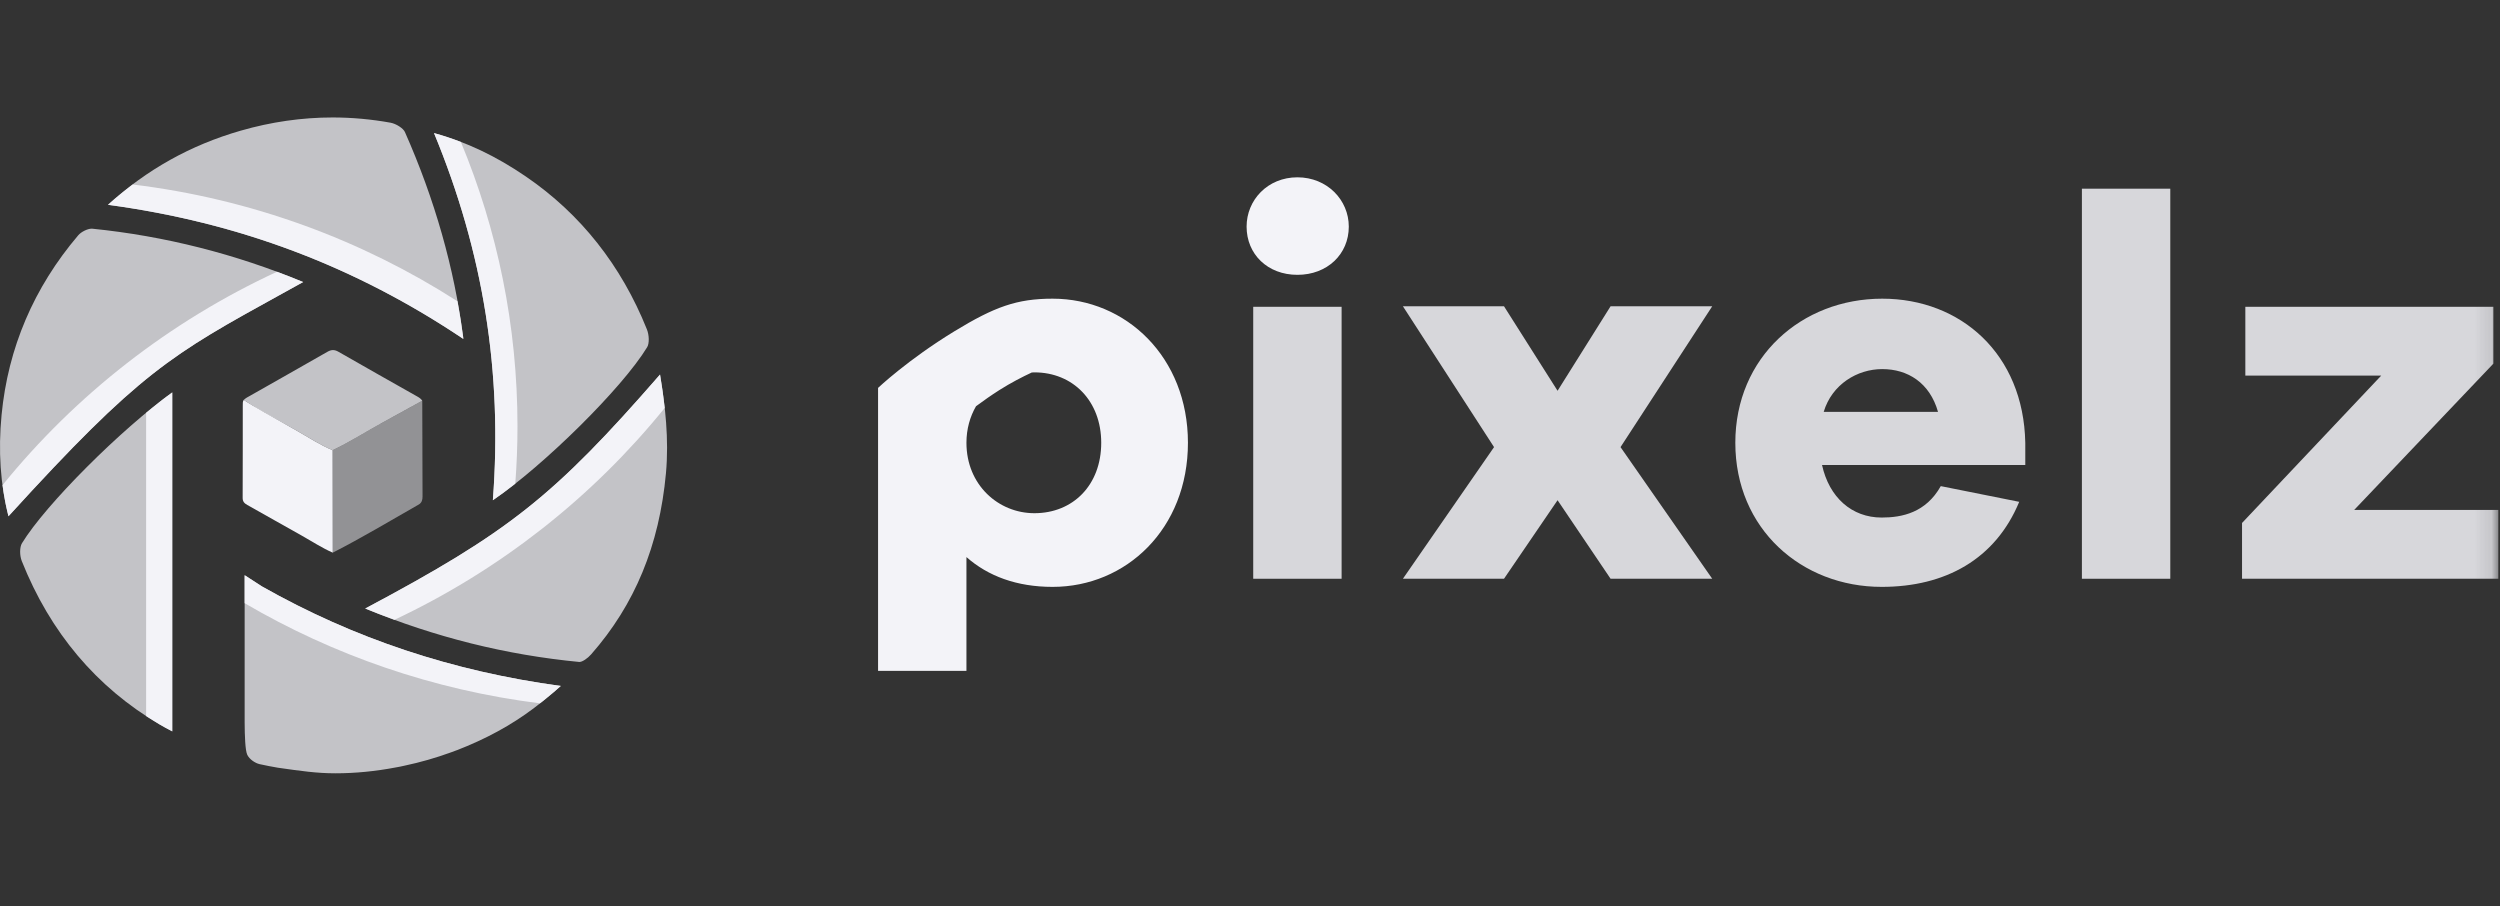
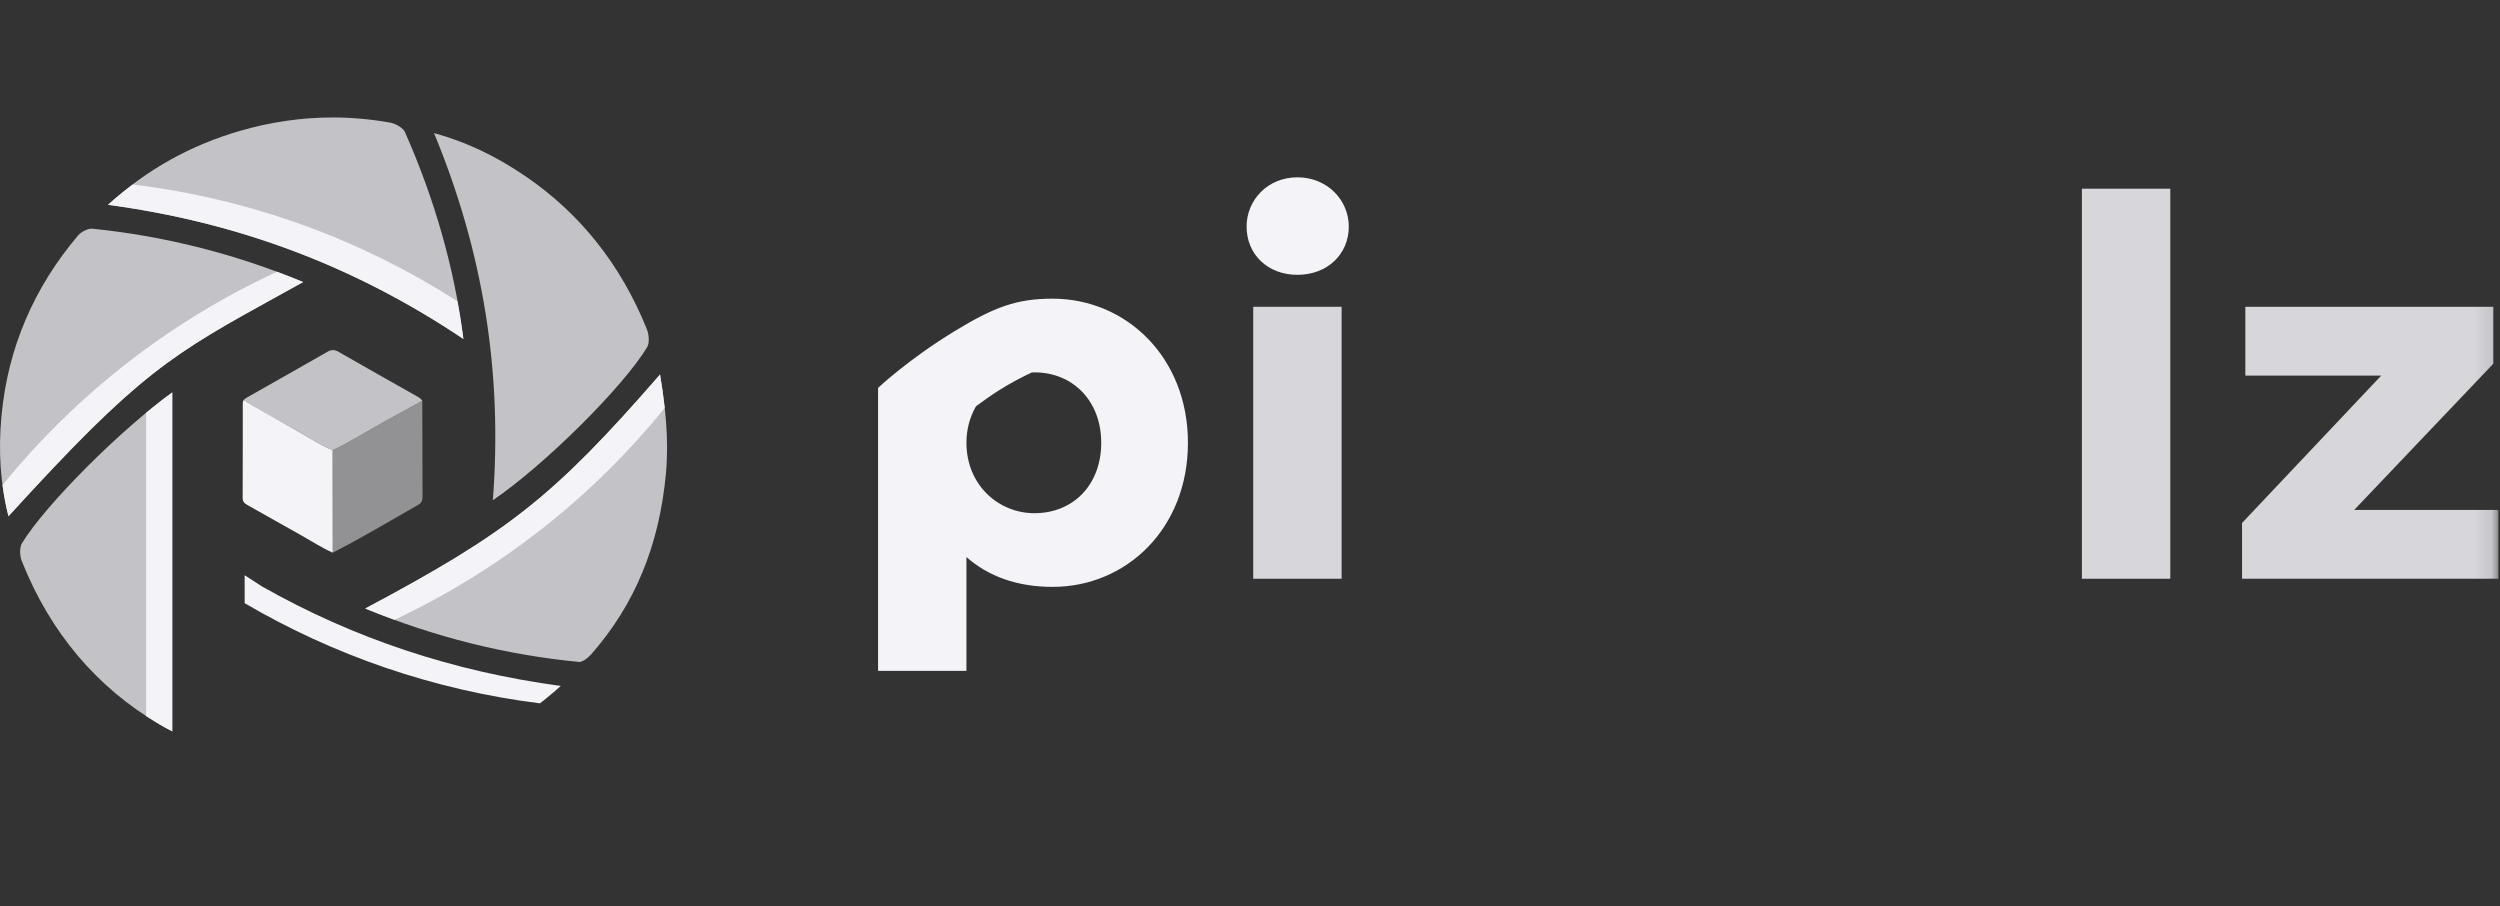
<svg xmlns="http://www.w3.org/2000/svg" width="149" height="54" viewBox="0 0 149 54" fill="none">
  <rect x="0" y="0" width="149" height="54" fill="#333333" stroke="none" />
  <g clip-path="url(#clip0_426_93)">
    <path opacity="0.75" fill-rule="evenodd" clip-rule="evenodd" d="M31.357 10.531C29.552 9.295 27.792 8.461 25.867 7.931C28.806 15.031 29.956 22.202 29.375 29.813C32.387 27.769 37.092 23.13 38.573 20.688C38.704 20.472 38.695 19.977 38.554 19.626C37.023 15.811 34.601 12.751 31.357 10.531Z" fill="#F3F3F8" />
-     <path fill-rule="evenodd" clip-rule="evenodd" d="M27.467 8.46C26.944 8.259 26.412 8.081 25.867 7.93C28.806 15.031 29.956 22.202 29.375 29.813C29.792 29.53 30.242 29.195 30.711 28.826C30.797 27.696 30.842 26.556 30.842 25.405C30.842 19.41 29.642 13.69 27.467 8.46Z" fill="#F3F3F8" />
    <path opacity="0.75" fill-rule="evenodd" clip-rule="evenodd" d="M21.766 36.269C25.959 37.986 30.143 39.03 34.532 39.454C34.703 39.454 35.018 39.246 35.234 38.998C37.838 36.035 39.297 32.504 39.691 28.203C39.876 26.168 39.648 24.183 39.338 22.323C33.023 29.578 30.329 31.713 21.766 36.269ZM18.067 16.81C14.037 15.136 9.807 14.065 5.498 13.63C5.485 13.63 5.472 13.629 5.46 13.629C5.218 13.629 4.839 13.816 4.663 14.023C2.015 17.137 0.478 20.738 0.094 24.727C-0.113 26.879 0.021 28.862 0.504 30.77C8.337 22.171 10.187 21.152 16.794 17.513C17.199 17.29 17.623 17.056 18.067 16.81ZM19.824 7.001C17.999 7.001 16.154 7.266 14.339 7.79C11.351 8.652 8.76 10.099 6.436 12.206C14.224 13.254 21.163 15.873 27.613 20.198C27.61 20.161 27.607 20.126 27.604 20.091C27.078 15.989 25.91 11.876 24.131 7.865C24.035 7.647 23.609 7.373 23.271 7.312C22.128 7.106 20.967 7.001 19.824 7.001ZM10.266 23.388C7.229 25.574 2.717 30.066 1.307 32.38C1.169 32.607 1.165 33.102 1.298 33.439C2.989 37.687 5.747 40.96 9.497 43.167C9.748 43.315 10.005 43.454 10.266 43.59V23.388ZM14.529 23.836C14.651 23.716 14.77 23.663 14.89 23.595C16.427 22.719 17.972 21.854 19.506 20.972C19.75 20.831 19.934 20.828 20.18 20.97C21.727 21.86 23.283 22.734 24.835 23.612C24.962 23.683 25.089 23.756 25.167 23.883C24.434 24.288 23.704 24.695 22.967 25.094C21.914 25.665 20.906 26.315 19.824 26.833C19.083 26.523 18.417 26.085 17.726 25.69C16.671 25.085 15.54 24.516 14.529 23.836Z" fill="#F3F3F8" />
    <path opacity="0.5" fill-rule="evenodd" clip-rule="evenodd" d="M19.824 26.833C20.906 26.314 21.914 25.664 22.967 25.094C23.704 24.695 24.434 24.288 25.167 23.883C25.174 25.785 25.178 27.686 25.183 29.589C25.185 29.784 25.142 29.964 24.956 30.07C23.254 31.038 21.578 32.047 19.832 32.938C19.829 30.903 19.827 28.867 19.824 26.833Z" fill="#F3F3F8" />
    <path fill-rule="evenodd" clip-rule="evenodd" d="M19.824 26.833C19.827 28.867 19.829 30.903 19.832 32.938C19.192 32.659 18.611 32.275 18.005 31.935C16.914 31.328 15.832 30.706 14.741 30.097C14.559 29.996 14.46 29.891 14.462 29.667C14.471 27.833 14.467 25.999 14.469 24.164C14.469 24.056 14.46 23.915 14.529 23.836C15.161 24.261 16.273 24.857 17.726 25.69C18.417 26.085 19.083 26.523 19.824 26.833Z" fill="#F3F3F8" />
-     <path opacity="0.75" fill-rule="evenodd" clip-rule="evenodd" d="M33.422 40.884C26.962 40.008 21.095 38.054 15.613 34.951C15.282 34.738 14.938 34.514 14.581 34.282V43.073C14.585 43.83 14.614 44.735 14.739 44.99C14.87 45.256 15.206 45.483 15.472 45.543C15.836 45.624 16.197 45.693 16.558 45.755C17.923 45.948 18.862 46.089 19.996 46.089C21.176 46.089 22.383 45.969 23.588 45.739C23.622 45.732 23.657 45.727 23.692 45.72C23.738 45.711 23.787 45.704 23.834 45.694C23.934 45.674 24.032 45.651 24.133 45.629C25.051 45.434 25.962 45.174 26.864 44.846C26.975 44.805 27.085 44.765 27.195 44.724C27.221 44.715 27.248 44.706 27.273 44.696C27.36 44.662 27.445 44.625 27.532 44.59C27.635 44.549 27.738 44.507 27.84 44.465C29.54 43.752 31.016 42.876 32.331 41.804C32.406 41.746 32.478 41.685 32.551 41.626C32.559 41.621 32.564 41.615 32.57 41.609C32.858 41.377 33.142 41.136 33.422 40.884Z" fill="#F3F3F8" />
    <path fill-rule="evenodd" clip-rule="evenodd" d="M39.617 24.313C39.543 23.637 39.447 22.972 39.338 22.323C33.023 29.578 30.329 31.713 21.766 36.269C22.347 36.505 22.927 36.727 23.508 36.941C29.812 33.973 35.315 29.632 39.617 24.313ZM0.151 28.913C0.233 29.541 0.349 30.16 0.504 30.77C8.337 22.171 10.187 21.152 16.794 17.513C17.2 17.29 17.623 17.056 18.067 16.81C17.552 16.596 17.031 16.392 16.508 16.198C10.103 19.16 4.512 23.535 0.151 28.913ZM15.613 34.951C15.282 34.738 14.938 34.514 14.581 34.282V35.949C19.855 39.04 25.811 41.122 32.178 41.919C32.228 41.88 32.282 41.844 32.331 41.804C32.406 41.746 32.478 41.685 32.551 41.626C32.558 41.621 32.564 41.616 32.57 41.609C32.858 41.377 33.144 41.136 33.422 40.884C26.962 40.008 21.096 38.054 15.613 34.951ZM6.436 12.206C14.224 13.254 21.163 15.873 27.613 20.198C27.61 20.161 27.607 20.126 27.604 20.091C27.512 19.38 27.395 18.668 27.266 17.957C21.567 14.301 14.989 11.856 7.908 10.996C7.408 11.375 6.915 11.773 6.436 12.206ZM8.709 42.674C8.968 42.843 9.23 43.008 9.497 43.166C9.748 43.315 10.005 43.454 10.266 43.59V23.388C9.779 23.738 9.253 24.153 8.709 24.603V42.674Z" fill="#F3F3F8" />
    <path fill-rule="evenodd" clip-rule="evenodd" d="M61.65 30.587C59.51 30.587 57.6 28.908 57.6 26.39C57.6 25.567 57.813 24.832 58.17 24.212C58.604 23.89 59.081 23.554 59.563 23.248C60.246 22.815 60.927 22.464 61.493 22.201C61.546 22.199 61.597 22.193 61.65 22.193C63.954 22.193 65.633 23.903 65.633 26.39C65.633 28.908 63.954 30.587 61.65 30.587ZM62.736 17.801C60.597 17.801 59.262 18.293 56.875 19.749C54.113 21.434 52.333 23.118 52.333 23.118V39.984H57.6V33.202C58.884 34.334 60.597 34.978 62.736 34.978C67.115 34.978 70.801 31.523 70.801 26.39C70.801 21.288 67.115 17.801 62.736 17.801ZM77.326 10.568C75.549 10.568 74.297 11.924 74.297 13.506C74.297 15.153 75.549 16.38 77.326 16.38C79.103 16.38 80.388 15.153 80.388 13.506C80.388 11.924 79.103 10.568 77.326 10.568Z" fill="#F3F3F8" />
    <mask id="mask0_426_93" style="mask-type:luminance" maskUnits="userSpaceOnUse" x="0" y="7" width="149" height="40">
      <g opacity="0.85">
        <path d="M0 46.089H148.9V7H0V46.089Z" fill="white" />
      </g>
    </mask>
    <g mask="url(#mask0_426_93)">
      <path fill-rule="evenodd" clip-rule="evenodd" d="M74.692 34.494H79.96V18.285H74.692V34.494Z" fill="#F3F3F8" />
    </g>
    <mask id="mask1_426_93" style="mask-type:luminance" maskUnits="userSpaceOnUse" x="0" y="7" width="149" height="40">
      <g opacity="0.85">
        <path d="M0 46.089H148.9V7H0V46.089Z" fill="white" />
      </g>
    </mask>
    <g mask="url(#mask1_426_93)">
-       <path fill-rule="evenodd" clip-rule="evenodd" d="M95.991 18.253L92.831 23.29L89.638 18.253H83.613L89.045 26.648L83.613 34.494H89.638L92.831 29.813L95.991 34.494H102.049L96.584 26.648L102.049 18.253H95.991Z" fill="#F3F3F8" />
-     </g>
+       </g>
    <mask id="mask2_426_93" style="mask-type:luminance" maskUnits="userSpaceOnUse" x="0" y="7" width="149" height="40">
      <g opacity="0.85">
-         <path d="M0 46.089H148.9V7H0V46.089Z" fill="white" />
-       </g>
+         </g>
    </mask>
    <g mask="url(#mask2_426_93)">
      <path fill-rule="evenodd" clip-rule="evenodd" d="M108.692 24.549C109.186 22.902 110.699 21.998 112.181 21.998C113.695 21.998 115.012 22.806 115.506 24.549H108.692ZM112.181 17.801C107.374 17.801 103.425 21.288 103.425 26.39C103.425 31.523 107.374 34.978 112.148 34.978C115.935 34.978 118.93 33.332 120.345 29.909L115.67 28.973C114.781 30.555 113.366 30.846 112.148 30.846C110.37 30.846 109.02 29.651 108.593 27.714H120.707V26.39C120.609 21.094 116.856 17.801 112.181 17.801Z" fill="#F3F3F8" />
    </g>
    <mask id="mask3_426_93" style="mask-type:luminance" maskUnits="userSpaceOnUse" x="0" y="7" width="149" height="40">
      <g opacity="0.85">
        <path d="M0 46.089H148.9V7H0V46.089Z" fill="white" />
      </g>
    </mask>
    <g mask="url(#mask3_426_93)">
      <path fill-rule="evenodd" clip-rule="evenodd" d="M124.081 34.494H129.349V11.246H124.081V34.494Z" fill="#F3F3F8" />
    </g>
    <mask id="mask4_426_93" style="mask-type:luminance" maskUnits="userSpaceOnUse" x="0" y="7" width="149" height="40">
      <g opacity="0.85">
        <path d="M0 46.089H148.9V7H0V46.089Z" fill="white" />
      </g>
    </mask>
    <g mask="url(#mask4_426_93)">
      <path fill-rule="evenodd" clip-rule="evenodd" d="M140.308 30.394L148.604 21.675V18.285H133.822V22.385H141.921L133.625 31.169V34.494H148.9V30.394H140.308Z" fill="#F3F3F8" />
    </g>
  </g>
  <defs>
    <clipPath id="clip0_426_93">
      <rect width="149" height="54" fill="white" />
    </clipPath>
  </defs>
</svg>